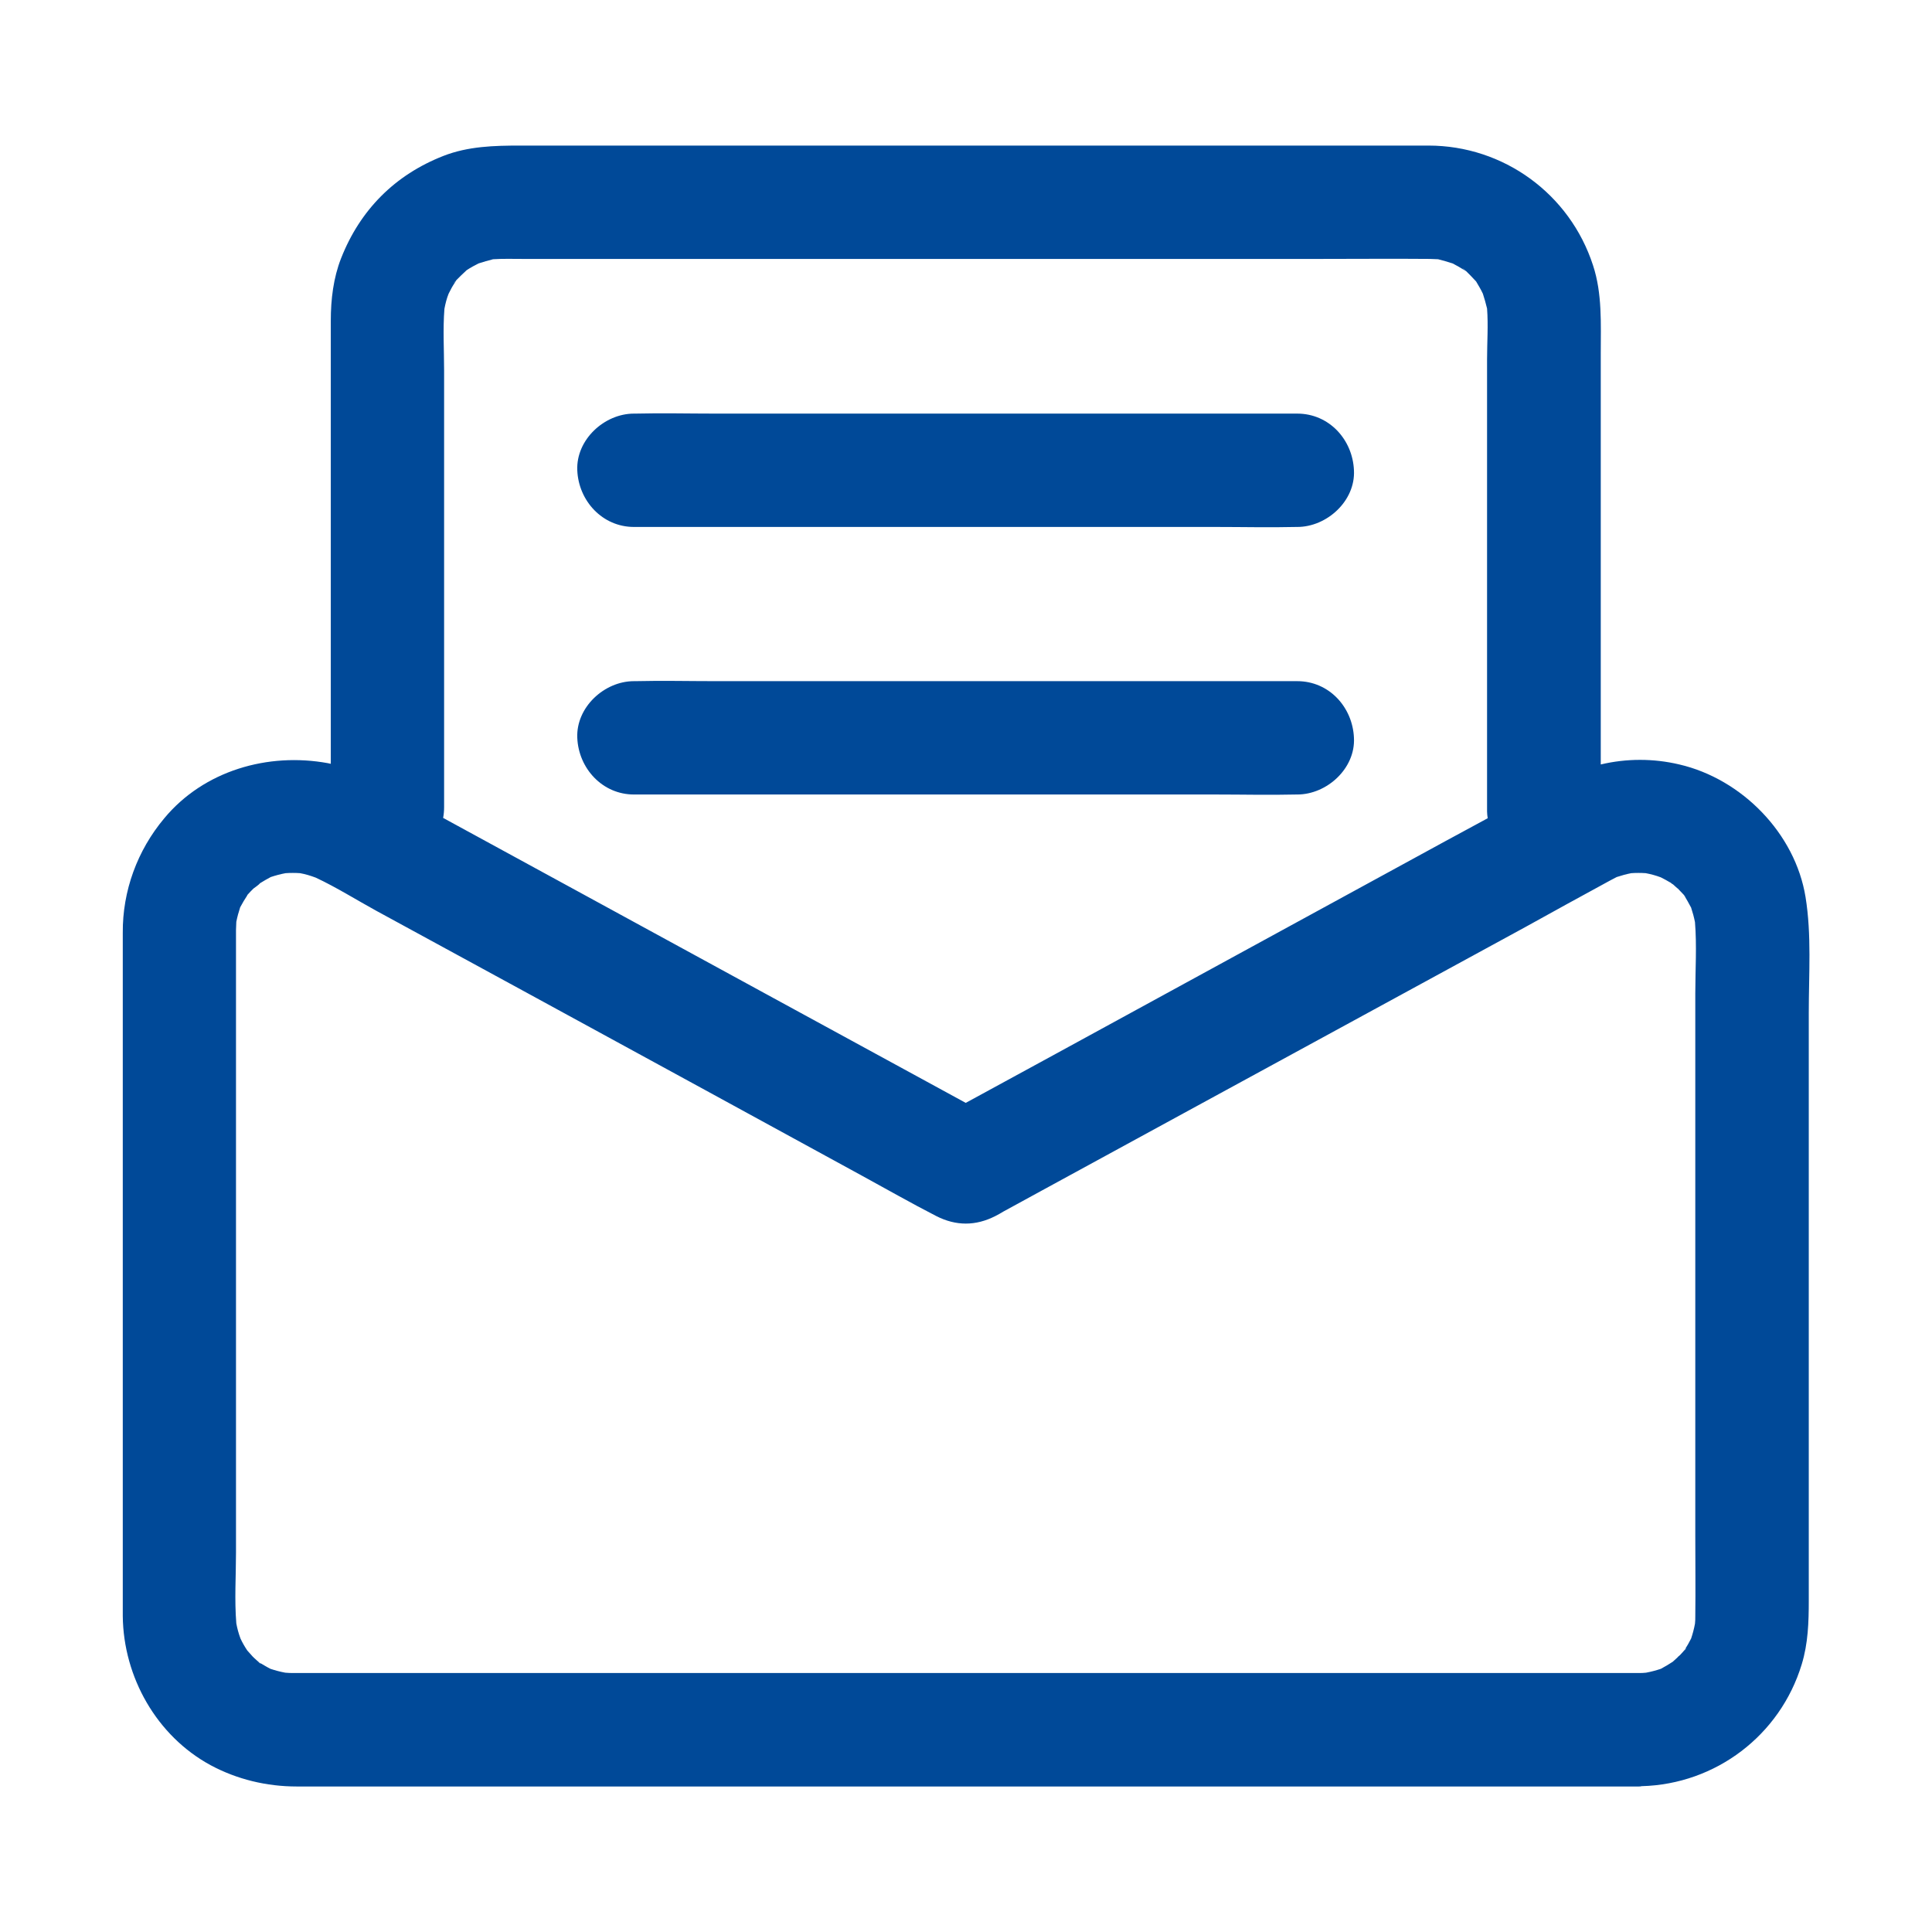
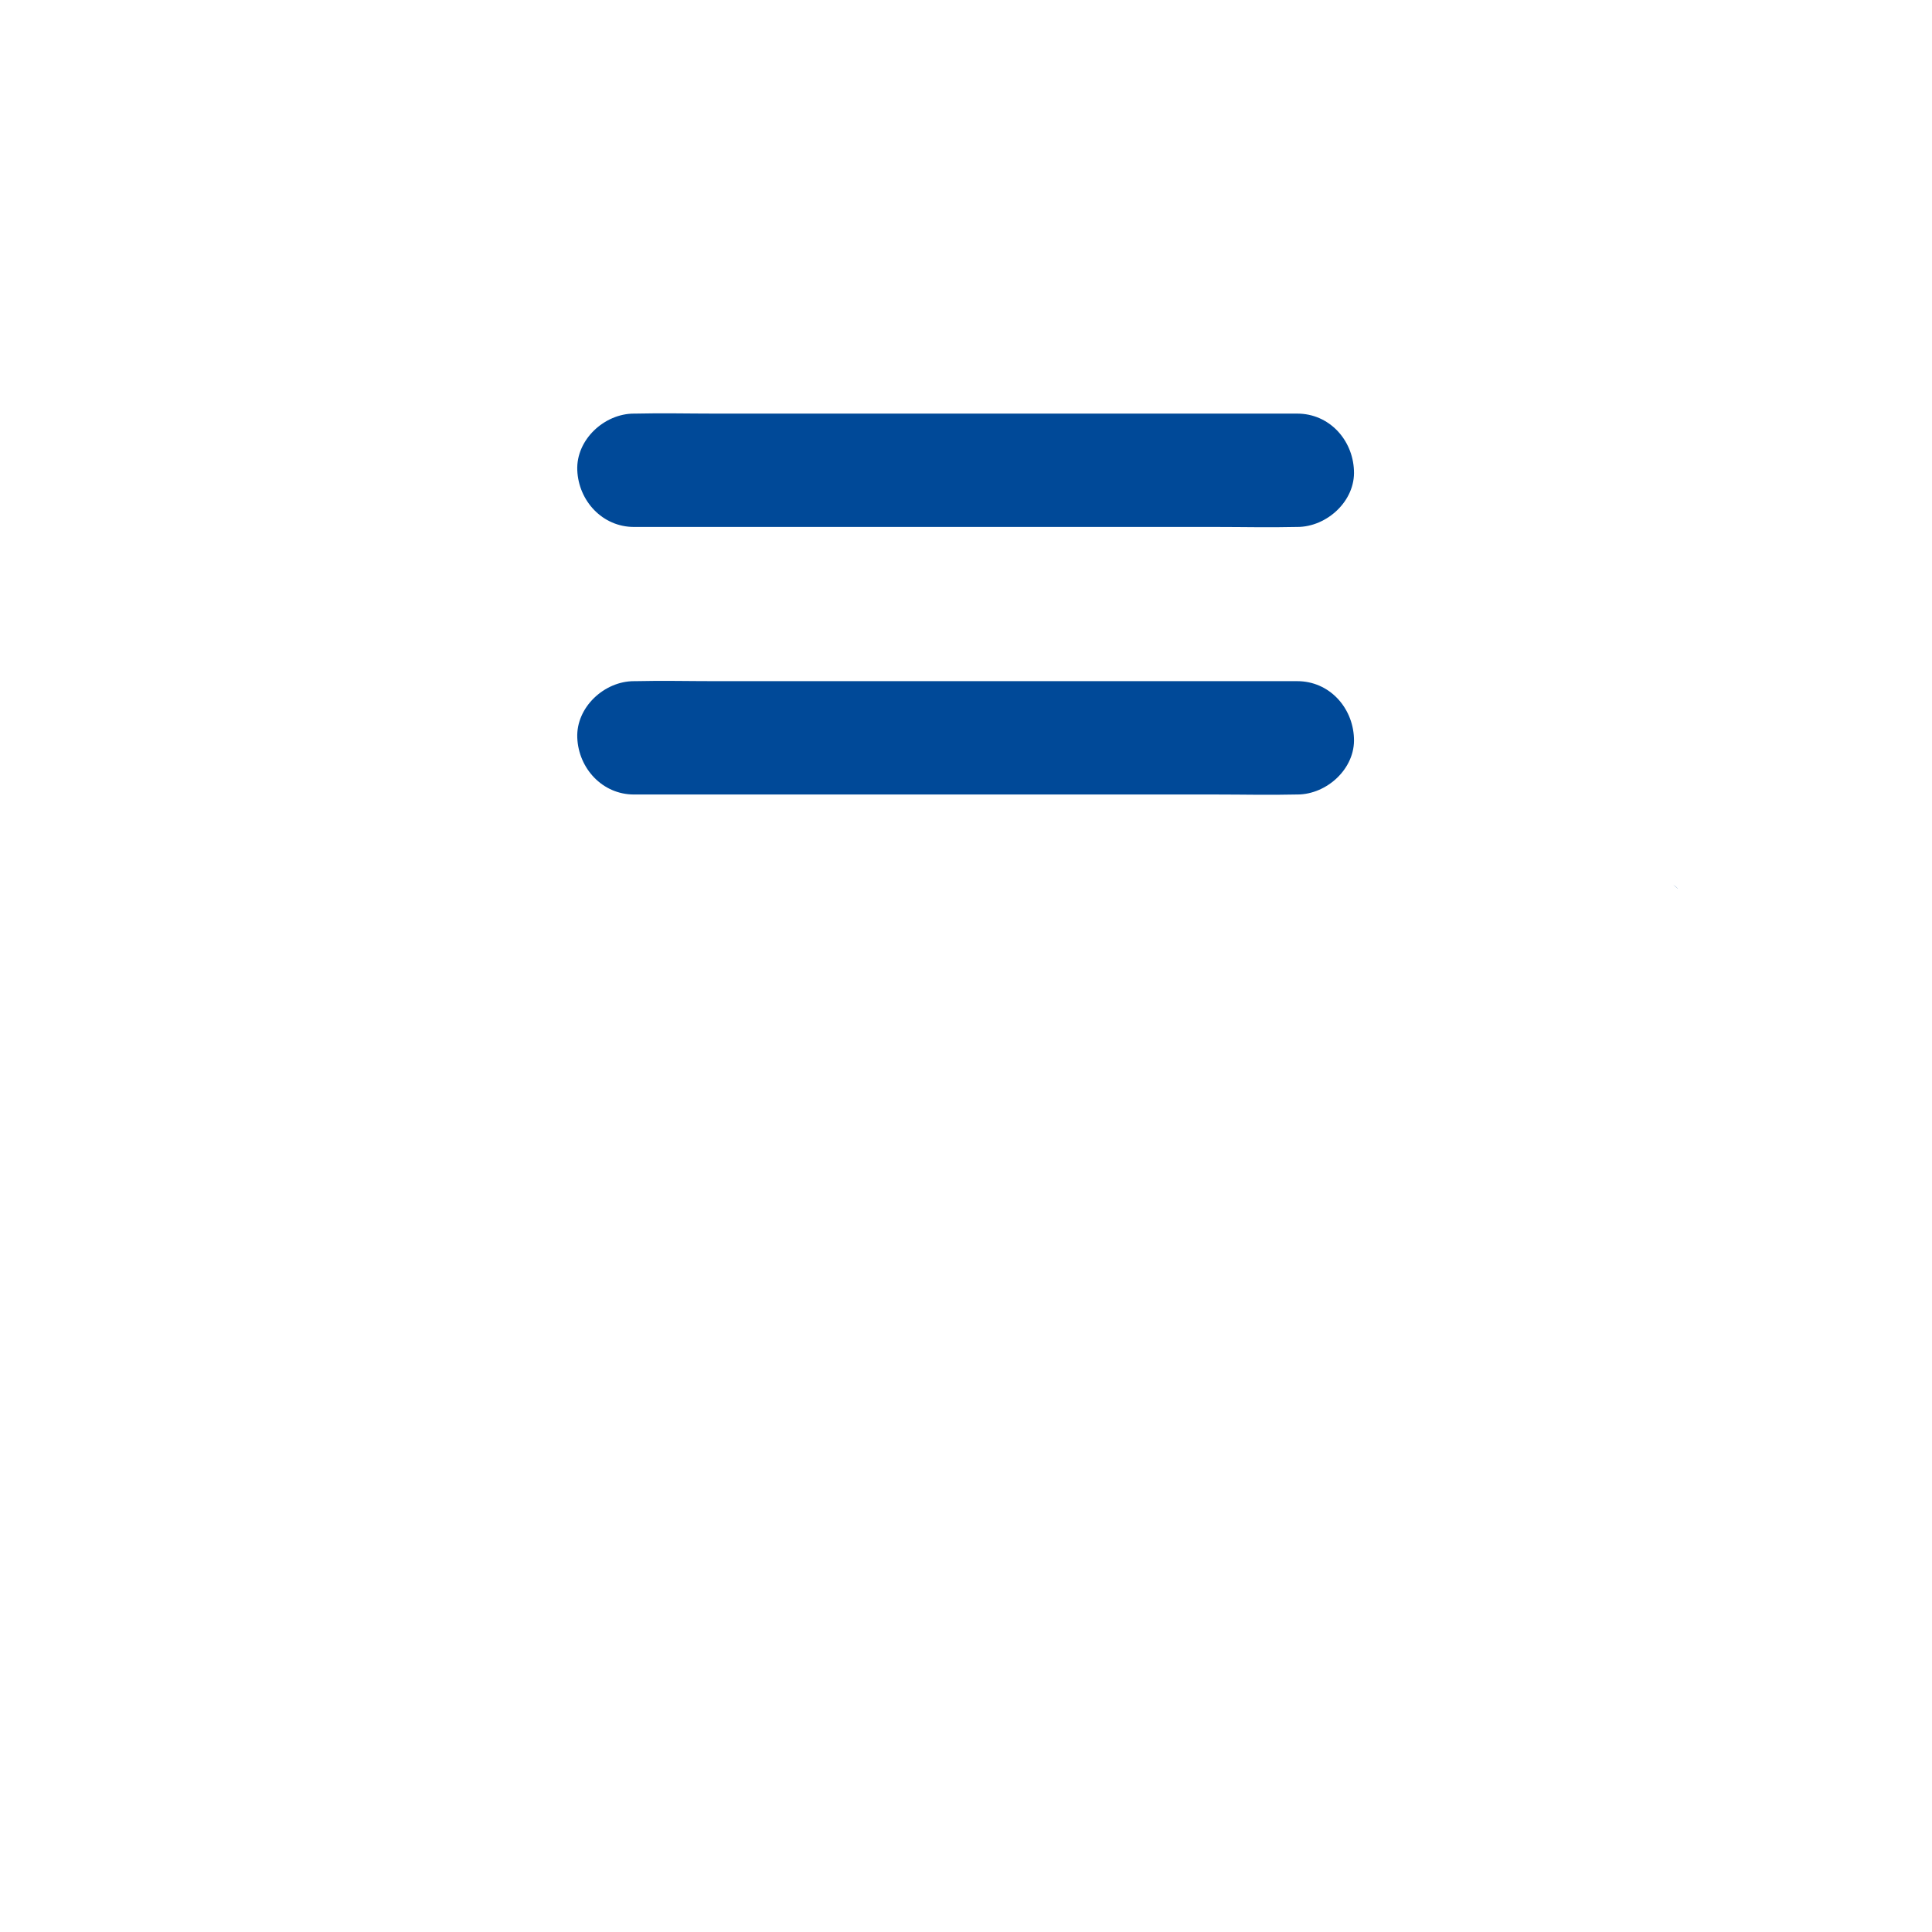
<svg xmlns="http://www.w3.org/2000/svg" xmlns:xlink="http://www.w3.org/1999/xlink" width="60" height="60" viewBox="0 0 60 60" fill="none">
  <defs>
    <rect id="path_0" x="0" y="0" width="60" height="60" />
  </defs>
  <g opacity="1" transform="translate(0 0)  rotate(0 30 30)">
    <mask id="bg-mask-0" fill="white">
      <use xlink:href="#path_0" />
    </mask>
    <g mask="url(#bg-mask-0)">
-       <path id="分组 1" fill-rule="evenodd" style="fill:#004998" transform="translate(3.813 4.521)  rotate(0 26.189 25.479)" opacity="1" d="M45.9 19.22L45.9 6.45C45.9 5.54 45.95 4.6 45.66 3.72C44.94 1.5 42.88 0 40.55 0C39.08 0 37.6 0 36.12 0L12.35 0C11.54 0 10.73 0.02 9.96 0.32C8.45 0.91 7.37 2 6.78 3.5C6.54 4.11 6.46 4.78 6.46 5.44L6.46 19.2C6.43 19.19 6.4 19.19 6.37 19.18C4.51 18.84 2.52 19.41 1.29 20.89C0.45 21.89 -0.01 23.15 0 24.45L0 45.67C0.02 47.56 1.05 49.39 2.73 50.3C3.55 50.74 4.47 50.96 5.4 50.96L47.08 50.96C47.11 50.96 47.14 50.96 47.17 50.95C49.47 50.89 51.47 49.37 52.14 47.17C52.34 46.52 52.36 45.85 52.36 45.19L52.36 26.92C52.36 25.73 52.45 24.51 52.26 23.34C51.94 21.36 50.28 19.67 48.34 19.22C47.54 19.03 46.7 19.03 45.9 19.22Z M48.519 23.31C48.519 23.32 48.529 23.33 48.539 23.34L48.539 23.34L48.519 23.31Z M48.509 23.3L48.519 23.31C48.509 23.31 48.509 23.3 48.509 23.3Z M41.605 3.809C41.635 3.829 41.655 3.859 41.685 3.869C41.645 3.839 41.615 3.809 41.605 3.809Z M9.989 5.07C9.939 5.7 9.979 6.36 9.979 6.99L9.979 20.55C9.979 20.66 9.969 20.77 9.949 20.88L14.149 23.17L19.979 26.35L24.969 29.07L26.179 29.73L28.969 28.21L35.049 24.89L41.059 21.61L42.389 20.89C42.379 20.82 42.369 20.75 42.369 20.68L42.369 6.64C42.369 6.12 42.409 5.58 42.369 5.06C42.329 4.9 42.289 4.75 42.239 4.6C42.179 4.47 42.099 4.34 42.029 4.22C41.969 4.16 41.919 4.1 41.859 4.04C41.849 4.03 41.779 3.96 41.719 3.9C41.699 3.89 41.679 3.87 41.649 3.86C41.539 3.79 41.419 3.72 41.299 3.66C41.149 3.61 40.999 3.57 40.849 3.53C40.759 3.53 40.679 3.52 40.589 3.52C39.459 3.51 38.319 3.52 37.189 3.52L12.419 3.52C12.119 3.52 11.809 3.51 11.499 3.53C11.349 3.57 11.199 3.61 11.049 3.66C10.929 3.72 10.799 3.79 10.679 3.87C10.619 3.93 10.559 3.98 10.499 4.04C10.489 4.05 10.419 4.12 10.359 4.18C10.349 4.2 10.329 4.22 10.319 4.25C10.239 4.36 10.179 4.48 10.119 4.6C10.059 4.75 10.019 4.91 9.989 5.07Z M10.267 4.289C10.287 4.269 10.316 4.239 10.326 4.209C10.296 4.249 10.267 4.289 10.267 4.289Z M4.286 47.145C4.266 47.125 4.236 47.105 4.206 47.085C4.246 47.125 4.286 47.155 4.286 47.145Z M42.886 47.436L47.076 47.436C47.156 47.436 47.226 47.436 47.306 47.426C47.466 47.396 47.616 47.356 47.766 47.306C47.896 47.236 48.016 47.166 48.136 47.086C48.196 47.026 48.266 46.976 48.316 46.916C48.326 46.916 48.396 46.846 48.456 46.776L48.506 46.716C48.576 46.606 48.646 46.486 48.706 46.366C48.756 46.216 48.796 46.066 48.826 45.906C48.836 45.826 48.836 45.746 48.836 45.666C48.846 44.836 48.836 44.016 48.836 43.186L48.836 26.326C48.836 25.606 48.886 24.846 48.826 24.116C48.796 23.966 48.756 23.816 48.706 23.666C48.636 23.536 48.566 23.406 48.486 23.276C48.416 23.206 48.356 23.136 48.296 23.076C48.216 23.006 48.146 22.946 48.066 22.876L48.146 22.946C48.126 22.936 48.096 22.916 48.076 22.896C47.976 22.836 47.866 22.776 47.766 22.726C47.606 22.666 47.456 22.626 47.296 22.596C47.146 22.586 46.996 22.586 46.846 22.596C46.696 22.626 46.546 22.666 46.396 22.716C46.326 22.756 46.256 22.786 46.186 22.826C45.306 23.306 44.426 23.786 43.546 24.276L38.536 27.006L32.956 30.046L28.536 32.456L27.346 33.106C27.266 33.156 27.176 33.206 27.096 33.246C26.486 33.556 25.876 33.556 25.266 33.246C24.486 32.846 23.716 32.406 22.946 31.986L18.076 29.326L12.466 26.266L7.876 23.766C7.256 23.426 6.636 23.036 5.996 22.736C5.836 22.676 5.676 22.626 5.506 22.596C5.356 22.586 5.206 22.586 5.056 22.596C4.896 22.626 4.746 22.666 4.596 22.716C4.486 22.776 4.376 22.836 4.266 22.906C4.216 22.966 4.106 23.036 4.056 23.076C3.996 23.136 3.926 23.206 3.866 23.276L3.866 23.286C3.786 23.406 3.716 23.526 3.646 23.656C3.596 23.806 3.556 23.956 3.526 24.106C3.526 24.186 3.516 24.276 3.516 24.366C3.516 25.186 3.516 26.016 3.516 26.836L3.516 43.696C3.516 44.416 3.466 45.166 3.526 45.896C3.556 46.056 3.596 46.206 3.656 46.366C3.716 46.496 3.786 46.616 3.866 46.736C3.926 46.796 3.976 46.866 4.036 46.926C4.036 46.926 4.106 46.996 4.176 47.056C4.196 47.076 4.216 47.086 4.236 47.106C4.356 47.176 4.466 47.246 4.586 47.306C4.736 47.356 4.886 47.396 5.046 47.426C5.136 47.436 5.226 47.436 5.316 47.436L42.886 47.436L42.886 47.436Z M48.056 22.866C48.066 22.866 48.066 22.876 48.066 22.876L48.056 22.866Z M48.547 46.666C48.527 46.696 48.507 46.716 48.487 46.746C48.527 46.706 48.557 46.676 48.547 46.666Z M48.603 23.407L48.593 23.407 " />
      <path id="分组 2" fill-rule="evenodd" style="fill:#004998" transform="translate(17.928 12.835)  rotate(0 17.089 7.382)" opacity="1" d="M22.36 0.01L4.3 0.01C3.47 0.01 2.63 -0.01 1.8 0.01L1.76 0.01C0.84 0.01 -0.04 0.82 0 1.77C0.04 2.72 0.78 3.53 1.76 3.53L19.83 3.53C20.66 3.53 21.49 3.55 22.33 3.53L22.36 3.53C23.28 3.53 24.17 2.72 24.12 1.77C24.08 0.82 23.35 0.01 22.36 0.01Z M24.12 10.079C24.08 9.129 23.35 8.319 22.36 8.319L4.3 8.319C3.47 8.319 2.63 8.299 1.8 8.319L1.76 8.319C0.84 8.319 -0.04 9.129 0 10.079C0.04 11.029 0.78 11.839 1.76 11.839L19.83 11.839C20.66 11.839 21.49 11.859 22.33 11.839L22.36 11.839C23.28 11.839 24.17 11.029 24.12 10.079Z M34.033 14.635C34.163 14.735 34.283 14.865 34.033 14.635 " />
    </g>
  </g>
</svg>